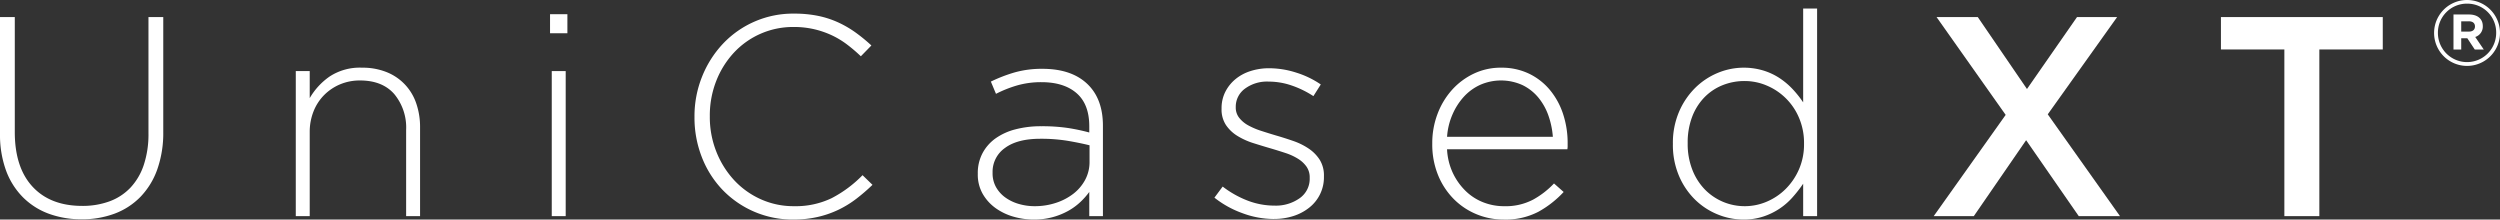
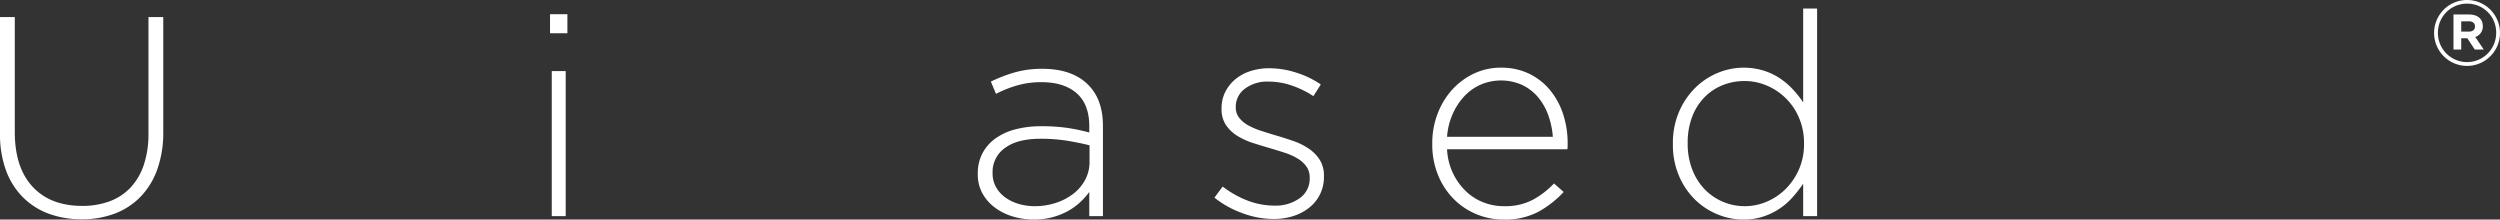
<svg xmlns="http://www.w3.org/2000/svg" width="569.346" height="50" viewBox="0 0 569.346 50">
  <rect x="0" y="0" width="569.346" height="50" fill="#333333" stroke="none" />
  <defs>
    <clipPath id="clip-path">
      <rect id="Rectangle_403" data-name="Rectangle 403" width="569.346" height="50" fill="none" />
    </clipPath>
  </defs>
  <g id="Logo_UniCasedXT" data-name="Logo UniCasedXT" transform="translate(-14 -47)">
    <g id="Group_1510" data-name="Group 1510" transform="translate(14 47)" clip-path="url(#clip-path)">
      <path id="Path_1205" data-name="Path 1205" d="M1177.223,15.009A7.5,7.5,0,1,1,1177.263,0a7.5,7.5,0,1,1-.041,15.009m.041-14.18a6.605,6.605,0,0,0-6.654,6.7,6.634,6.634,0,1,0,13.268-.042,6.549,6.549,0,0,0-6.614-6.654m1.845,7.588,1.95,2.861h-2.053l-1.7-2.571h-1.388v2.571h-1.762V3.3h3.545c1.907,0,3.13.974,3.13,2.633a2.484,2.484,0,0,1-1.72,2.488m-1.472-3.567h-1.72V7.193h1.762c.891,0,1.367-.476,1.367-1.161,0-.787-.538-1.182-1.409-1.182" transform="translate(-615.402 0)" fill="#fff" />
      <path id="Path_1206" data-name="Path 1206" d="M18.59,54.245a21.331,21.331,0,0,1-7.481-1.263,16.188,16.188,0,0,1-5.894-3.756A16.9,16.9,0,0,1,1.36,43.105,23.933,23.933,0,0,1,0,34.684V8.193H3.368V34.361q0,8.1,4.049,12.468t11.3,4.372a17.724,17.724,0,0,0,6.218-1.036A12.491,12.491,0,0,0,29.7,47.055a13.965,13.965,0,0,0,3.043-5.182,22.09,22.09,0,0,0,1.069-7.189V8.193h3.369V34.3a24.963,24.963,0,0,1-1.36,8.582A17.335,17.335,0,0,1,32,49.128a16.05,16.05,0,0,1-5.861,3.822,21.059,21.059,0,0,1-7.546,1.3" transform="translate(0 -4.31)" fill="#fff" />
-       <path id="Path_1207" data-name="Path 1207" d="M142.144,33.3h3.174v6.154a15.377,15.377,0,0,1,4.534-4.923,12.541,12.541,0,0,1,7.383-2.007,14.65,14.65,0,0,1,5.571,1,11.636,11.636,0,0,1,6.768,7.125,16.447,16.447,0,0,1,.874,5.474V66.333h-3.174V46.707a11.919,11.919,0,0,0-2.72-8.194q-2.72-3.075-7.772-3.077a11.548,11.548,0,0,0-4.534.874,11.259,11.259,0,0,0-3.628,2.429,11.026,11.026,0,0,0-2.429,3.724,12.63,12.63,0,0,0-.874,4.761V66.333h-3.174Z" transform="translate(-74.782 -17.11)" fill="#fff" />
      <path id="Path_1208" data-name="Path 1208" d="M264.331,6.827h3.952v4.339h-3.952Zm.39,12.954h3.174V52.815h-3.174Z" transform="translate(-139.065 -3.592)" fill="#fff" />
-       <path id="Path_1209" data-name="Path 1209" d="M356.3,53.448a22.14,22.14,0,0,1-16.16-6.769,22.5,22.5,0,0,1-4.7-7.416,24.651,24.651,0,0,1-1.684-9.132V30a24.116,24.116,0,0,1,1.716-9.069,23.689,23.689,0,0,1,4.729-7.481,21.923,21.923,0,0,1,16.224-6.9,26.809,26.809,0,0,1,5.506.518,21.416,21.416,0,0,1,4.566,1.489,23.951,23.951,0,0,1,3.952,2.3,37.73,37.73,0,0,1,3.595,2.947l-2.4,2.461a36.433,36.433,0,0,0-3.109-2.656,19.57,19.57,0,0,0-3.465-2.105,20.45,20.45,0,0,0-4.016-1.392,20.192,20.192,0,0,0-4.7-.518,18.372,18.372,0,0,0-13.635,5.862,20.322,20.322,0,0,0-4.016,6.445,21.506,21.506,0,0,0-1.457,7.967V30a21.323,21.323,0,0,0,1.49,8,20.673,20.673,0,0,0,4.048,6.477,18.734,18.734,0,0,0,6.056,4.339,18.112,18.112,0,0,0,7.578,1.587,18.906,18.906,0,0,0,8.55-1.814,27.443,27.443,0,0,0,7.061-5.247l2.266,2.2a42.7,42.7,0,0,1-3.724,3.206,23.219,23.219,0,0,1-4.081,2.494,22.661,22.661,0,0,1-4.7,1.619,24.455,24.455,0,0,1-5.506.583" transform="translate(-175.594 -3.448)" fill="#fff" />
      <path id="Path_1210" data-name="Path 1210" d="M482.652,67.4a16.679,16.679,0,0,1-4.6-.648,13.146,13.146,0,0,1-4.081-1.943,10.3,10.3,0,0,1-2.947-3.239,8.834,8.834,0,0,1-1.133-4.534V56.9a9.637,9.637,0,0,1,1.069-4.6,9.793,9.793,0,0,1,2.947-3.368,13.7,13.7,0,0,1,4.534-2.073,22.726,22.726,0,0,1,5.894-.712,40.241,40.241,0,0,1,6.024.389,45.243,45.243,0,0,1,4.922,1.036V46.161q0-5.024-2.882-7.535t-8-2.513a19.656,19.656,0,0,0-5.571.745,27.362,27.362,0,0,0-4.793,1.91l-1.166-2.788a33.717,33.717,0,0,1,5.505-2.117,22.652,22.652,0,0,1,6.219-.794q6.8,0,10.428,3.627,3.368,3.369,3.369,9.327v20.6h-3.11V61.115a16.445,16.445,0,0,1-2.04,2.3,13.915,13.915,0,0,1-2.753,2.007,15.822,15.822,0,0,1-3.53,1.425,16.028,16.028,0,0,1-4.307.551m.195-3.044a15.31,15.31,0,0,0,4.793-.742,13.17,13.17,0,0,0,3.984-2.064,9.931,9.931,0,0,0,2.72-3.193,8.592,8.592,0,0,0,1-4.128v-3.74q-2.073-.516-4.858-1A37.442,37.442,0,0,0,484.141,49q-5.245,0-8.063,2.1a6.611,6.611,0,0,0-2.818,5.579v.128A6.421,6.421,0,0,0,474.038,60a7.3,7.3,0,0,0,2.1,2.354,9.938,9.938,0,0,0,3.077,1.484,12.752,12.752,0,0,0,3.628.516" transform="translate(-247.211 -17.398)" fill="#fff" />
      <path id="Path_1211" data-name="Path 1211" d="M597.145,67.125a20.586,20.586,0,0,1-7.255-1.357,22.365,22.365,0,0,1-6.282-3.5l1.878-2.526a22.681,22.681,0,0,0,5.7,3.206,17.157,17.157,0,0,0,6.153,1.134,9.342,9.342,0,0,0,5.667-1.68,5.382,5.382,0,0,0,2.3-4.59v-.129a4.227,4.227,0,0,0-.713-2.456,6.574,6.574,0,0,0-1.942-1.809,12.747,12.747,0,0,0-2.786-1.293q-1.555-.515-3.3-1.034-2.008-.582-4.048-1.229a16.266,16.266,0,0,1-3.659-1.647,8.524,8.524,0,0,1-2.624-2.488,6.434,6.434,0,0,1-1-3.685V41.91a8.159,8.159,0,0,1,.81-3.652,8.99,8.99,0,0,1,2.234-2.876,10.168,10.168,0,0,1,3.433-1.906,13.66,13.66,0,0,1,4.4-.679,20.257,20.257,0,0,1,6.121.993,20.73,20.73,0,0,1,5.6,2.7l-1.684,2.655a21.965,21.965,0,0,0-4.89-2.4,16.062,16.062,0,0,0-5.279-.907,8.453,8.453,0,0,0-5.473,1.649,5.075,5.075,0,0,0-2.04,4.1v.129a3.74,3.74,0,0,0,.777,2.359,6.684,6.684,0,0,0,2.041,1.714,16.368,16.368,0,0,0,2.947,1.26q1.683.549,3.433,1.067,2.007.582,3.951,1.261a14.767,14.767,0,0,1,3.5,1.744,8.785,8.785,0,0,1,2.493,2.554,6.77,6.77,0,0,1,.94,3.684v.129a8.767,8.767,0,0,1-3.3,7.014,11.276,11.276,0,0,1-3.627,1.939,14.321,14.321,0,0,1-4.469.678" transform="translate(-307.037 -17.254)" fill="#fff" />
      <path id="Path_1212" data-name="Path 1212" d="M704.531,67.11a15.975,15.975,0,0,1-6.2-1.231,15.714,15.714,0,0,1-5.194-3.5,16.549,16.549,0,0,1-3.538-5.44,18.471,18.471,0,0,1-1.3-7.061v-.129a18.648,18.648,0,0,1,1.2-6.7,17.251,17.251,0,0,1,3.3-5.474,15.73,15.73,0,0,1,4.956-3.692,14.239,14.239,0,0,1,6.218-1.36,14.43,14.43,0,0,1,6.282,1.327,14.165,14.165,0,0,1,4.761,3.659,16.68,16.68,0,0,1,3.044,5.473,21.091,21.091,0,0,1,1.069,6.834v.68a4.07,4.07,0,0,1-.065.615h-27.4a14.389,14.389,0,0,0,1.364,5.479,14.2,14.2,0,0,0,2.922,4.06A12.039,12.039,0,0,0,699.95,63.2a12.9,12.9,0,0,0,4.708.869,13.449,13.449,0,0,0,6.591-1.489,19.442,19.442,0,0,0,4.774-3.692l2.2,1.943a23.048,23.048,0,0,1-5.742,4.5,16.226,16.226,0,0,1-7.952,1.781m11.233-18.848a18.846,18.846,0,0,0-1.007-4.826,13.461,13.461,0,0,0-2.274-4.081,10.883,10.883,0,0,0-3.6-2.85,11.831,11.831,0,0,0-9.612-.1,11.537,11.537,0,0,0-3.734,2.688,14.555,14.555,0,0,0-2.631,4.081,15.253,15.253,0,0,0-1.234,5.084Z" transform="translate(-362.117 -17.11)" fill="#fff" />
      <path id="Path_1213" data-name="Path 1213" d="M819.994,52.153a15.518,15.518,0,0,1-5.862-1.166,15.844,15.844,0,0,1-5.149-3.368,16.71,16.71,0,0,1-3.66-5.409,17.954,17.954,0,0,1-1.392-7.222v-.129a17.957,17.957,0,0,1,1.392-7.222,17.108,17.108,0,0,1,3.66-5.441,16.057,16.057,0,0,1,5.149-3.433,15.463,15.463,0,0,1,10.4-.55,14.442,14.442,0,0,1,3.724,1.749,16.823,16.823,0,0,1,2.98,2.526,23.6,23.6,0,0,1,2.364,2.979V4.093h3.174V51.376H833.6V43.992a30.194,30.194,0,0,1-2.429,3.109,15.155,15.155,0,0,1-6.671,4.372,14.181,14.181,0,0,1-4.5.68m.29-3.044a12.721,12.721,0,0,0,5.032-1.036,13.574,13.574,0,0,0,4.319-2.915,14.391,14.391,0,0,0,3.018-4.469,14.192,14.192,0,0,0,1.137-5.764v-.129a14.432,14.432,0,0,0-1.137-5.8,13.718,13.718,0,0,0-7.337-7.352,12.737,12.737,0,0,0-5.032-1.036,13.309,13.309,0,0,0-5.1.971,12,12,0,0,0-4.124,2.786A12.987,12.987,0,0,0,808.3,28.8,16.457,16.457,0,0,0,807.3,34.73v.129a16.044,16.044,0,0,0,1.039,5.894,13.388,13.388,0,0,0,2.824,4.5,12.663,12.663,0,0,0,9.122,3.854" transform="translate(-422.95 -2.153)" fill="#fff" />
-       <path id="Path_1214" data-name="Path 1214" d="M971.04,8.19l-15.8,22.153,16.452,23.189H962.3L950.313,36.237,938.4,53.532h-9.133l16.387-23.059L929.91,8.19H939.3l11.206,16.388,11.4-16.388Z" transform="translate(-488.887 -4.309)" fill="#fff" />
-       <path id="Path_1215" data-name="Path 1215" d="M1081.75,15.574h-14.445V8.19h36.855v7.384h-14.444V53.531h-7.967Z" transform="translate(-561.512 -4.309)" fill="#fff" />
    </g>
  </g>
</svg>